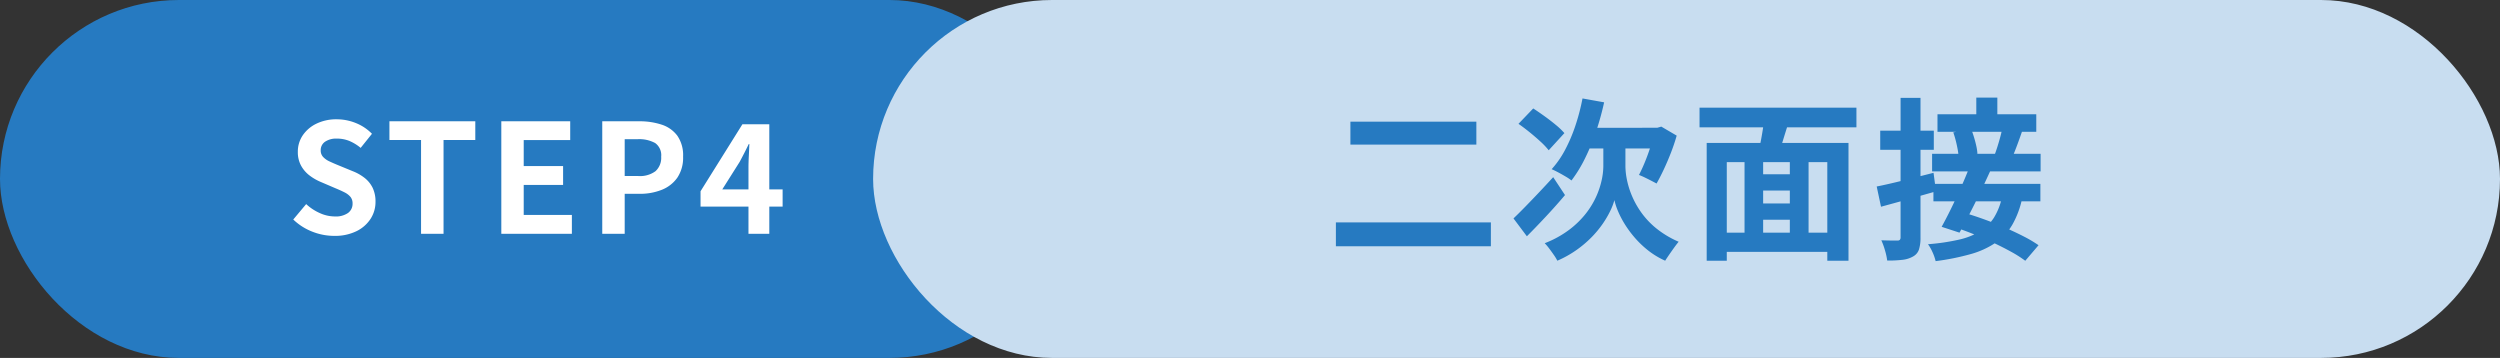
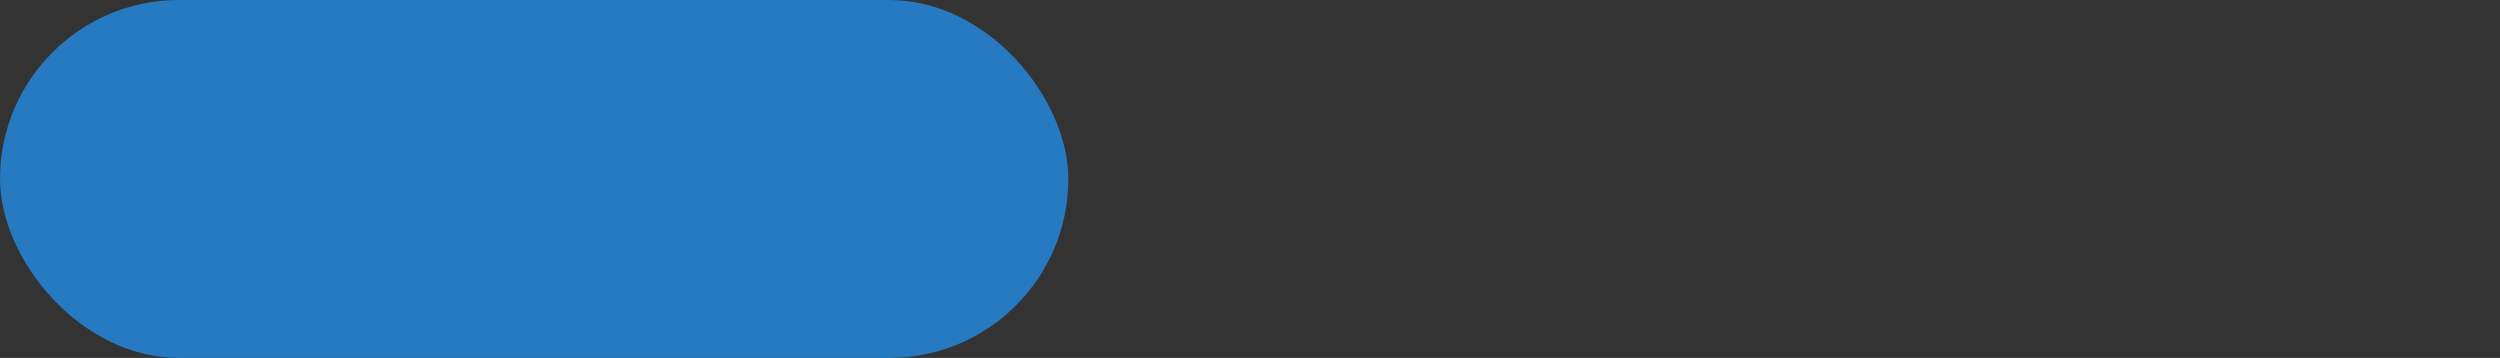
<svg xmlns="http://www.w3.org/2000/svg" width="461" height="66" viewBox="0 0 461 66">
  <rect x="0" y="0" width="461" height="66" fill="#333333" stroke="none" />
  <g id="グループ_4550" data-name="グループ 4550" transform="translate(-413 -7802)">
    <g id="グループ_1945" data-name="グループ 1945" transform="translate(-20 2058.776)">
      <rect id="長方形_443" data-name="長方形 443" width="197" height="66" rx="33" transform="translate(433 5743.224)" fill="#267ac1" />
-       <path id="パス_16466" data-name="パス 16466" d="M-37.358.386a10.979,10.979,0,0,1-4.065-.781,10.688,10.688,0,0,1-3.5-2.234l2.382-2.847a9.047,9.047,0,0,0,2.5,1.654,6.738,6.738,0,0,0,2.766.628,3.95,3.95,0,0,0,2.458-.647,2.073,2.073,0,0,0,.83-1.721,1.887,1.887,0,0,0-.4-1.256,3.439,3.439,0,0,0-1.1-.828q-.7-.354-1.625-.737l-2.758-1.181a9.488,9.488,0,0,1-2.009-1.155,5.779,5.779,0,0,1-1.583-1.805,5.163,5.163,0,0,1-.617-2.592,5.314,5.314,0,0,1,.92-3.057,6.372,6.372,0,0,1,2.539-2.145,8.342,8.342,0,0,1,3.707-.791,9.33,9.33,0,0,1,3.535.692,8.674,8.674,0,0,1,2.97,1.978l-2.086,2.6A8.376,8.376,0,0,0-34.539-17.1,6.023,6.023,0,0,0-36.9-17.55a3.61,3.61,0,0,0-2.16.577,1.859,1.859,0,0,0-.8,1.592,1.721,1.721,0,0,0,.446,1.217,3.742,3.742,0,0,0,1.177.823q.731.342,1.605.7l2.715,1.116a8.491,8.491,0,0,1,2.194,1.26,5.272,5.272,0,0,1,1.451,1.816,5.82,5.82,0,0,1,.515,2.562,5.708,5.708,0,0,1-.9,3.118A6.456,6.456,0,0,1-33.266-.478,8.947,8.947,0,0,1-37.358.386Zm16-.386V-17.286h-5.831v-3.458h15.834v3.458H-17.21V0Zm14.8,0V-20.743H6.146v3.458H-2.427v4.794H4.834v3.479H-2.427v5.533H6.454V0ZM12.056,0V-20.743h6.8a13.014,13.014,0,0,1,4.134.612,5.85,5.85,0,0,1,2.9,2.034,6.308,6.308,0,0,1,1.072,3.882A6.564,6.564,0,0,1,25.9-10.346,6.335,6.335,0,0,1,23.013-8.1a10.732,10.732,0,0,1-4.045.731H16.194V0Zm4.137-10.648h2.5a4.807,4.807,0,0,0,3.181-.894,3.322,3.322,0,0,0,1.047-2.674,2.75,2.75,0,0,0-1.108-2.515,6.1,6.1,0,0,0-3.254-.707H16.194ZM39.018,0V-12.192q0-.906.064-2.173t.1-2.173h-.119q-.385.806-.8,1.618T37.4-13.268L34.188-8.183H45.315v3.167H30.18V-7.84L37.9-20.192h4.959V0Z" transform="translate(532 5786.332)" fill="#fff" />
    </g>
    <g id="グループ_1944" data-name="グループ 1944" transform="translate(-53 198)">
-       <rect id="長方形_459" data-name="長方形 459" width="300" height="66" rx="33" transform="translate(627 7604)" fill="#c8ddf0" />
-       <path id="パス_16465" data-name="パス 16465" d="M-61.985-22.772h23.226v4.223H-61.985ZM-64.662-4.2h28.581V.2H-64.662Zm45.476-22.855,3.987.716a50.89,50.89,0,0,1-1.531,5.507A39.014,39.014,0,0,1-18.776-15.9a24.831,24.831,0,0,1-2.443,3.97,9.064,9.064,0,0,0-1.071-.72q-.675-.4-1.375-.773t-1.21-.588A17.168,17.168,0,0,0-22.4-17.57a29.146,29.146,0,0,0,1.918-4.511A38.514,38.514,0,0,0-19.186-27.059Zm5.913,8.991h2v3.509a13.241,13.241,0,0,0,.271,2.449,15.471,15.471,0,0,0,.916,2.973,16.021,16.021,0,0,0,1.754,3.13,15.038,15.038,0,0,0,2.808,2.95A17.611,17.611,0,0,0-1.456-.632Q-1.827-.186-2.292.46t-.9,1.278q-.437.631-.75,1.126A14.791,14.791,0,0,1-7.068.985,18,18,0,0,1-9.543-1.374,19.5,19.5,0,0,1-11.408-3.9,17.163,17.163,0,0,1-12.656-6.31a11.555,11.555,0,0,1-.649-2,11.21,11.21,0,0,1-.758,1.987,17.814,17.814,0,0,1-1.394,2.377,18.72,18.72,0,0,1-2.076,2.5A20.268,20.268,0,0,1-20.321.909a19.646,19.646,0,0,1-3.508,1.956,8.132,8.132,0,0,0-.647-1.069q-.433-.624-.882-1.217a8.573,8.573,0,0,0-.8-.939A18.682,18.682,0,0,0-21.693-2.8,16.594,16.594,0,0,0-18.6-5.79a15.31,15.31,0,0,0,1.947-3.189,15.155,15.155,0,0,0,1.008-3.039,12.584,12.584,0,0,0,.3-2.517v-3.534ZM-31.913-4.933Q-31-5.8-29.8-7.029t2.54-2.642q1.342-1.417,2.668-2.868l2.178,3.3q-1.638,1.945-3.507,3.944T-29.444-1.64Zm.921-17.442,2.719-2.837q.97.629,2.072,1.422t2.085,1.607a13.425,13.425,0,0,1,1.591,1.518L-25.419-17.5a13.533,13.533,0,0,0-1.489-1.575q-.942-.871-2.019-1.742T-30.993-22.375Zm13.172.726H-4.686v3.823h-15.02Zm11.858,0H-5.4l.742-.214L-1.818-20.2q-.459,1.615-1.085,3.213t-1.3,3.033q-.674,1.435-1.325,2.584-.4-.214-.989-.519t-1.2-.6q-.606-.292-1.058-.456.519-.985,1.077-2.338t1.027-2.805a22.375,22.375,0,0,0,.707-2.718Zm18.286,8.577H20.57v3H12.324Zm0,5.386H20.6v3H12.324ZM6.129-2.3H27.741V1.236H6.129ZM3.713-18.847H29.862V2.871H25.956V-15.316H7.419V2.871H3.713ZM10.693-16.5h3.431V-.71H10.693Zm8.352,0H22.5V-.745H19.045Zm-4.721-7.186,4.525.951q-.566,1.764-1.1,3.512t-1.014,3l-3.5-.919q.238-.925.458-2.065t.4-2.315Q14.263-22.7,14.324-23.687ZM2.395-25.358H31.326v3.63H2.395ZM53.43-27.209H57.31v4.334H53.43Zm-7.158,3.07H64.489v3.232H46.271Zm-.994,7.288H65.288V-13.6H45.278ZM49.183-20.8l3.285-.641q.291.717.543,1.55t.421,1.611a9.5,9.5,0,0,1,.208,1.4l-3.467.769a9.615,9.615,0,0,0-.158-1.435q-.143-.81-.355-1.659A16.526,16.526,0,0,0,49.183-20.8Zm9.01-.626,3.695.388q-.462,1.347-.94,2.629t-.886,2.2l-3.26-.431q.259-.682.525-1.524t.5-1.7Q58.062-20.732,58.193-21.428ZM45.523-11.31H65.246v3.232H45.523Zm6.634-3.061,3.83.723q-.868,1.91-1.853,3.962t-1.97,3.957q-.985,1.905-1.834,3.42L47.038-3.385q.8-1.44,1.722-3.317t1.817-3.888Q51.472-12.6,52.158-14.371ZM49.285-3.358l2.248-2.508q1.678.494,3.526,1.168t3.675,1.466q1.827.793,3.432,1.617A23.434,23.434,0,0,1,64.907.007L62.458,2.878a21.293,21.293,0,0,0-2.573-1.642Q58.346.383,56.543-.46t-3.679-1.6Q50.988-2.814,49.285-3.358Zm8.9-5.586,3.688.37a16.652,16.652,0,0,1-1.8,4.8A10.438,10.438,0,0,1,57.036-.48a15.685,15.685,0,0,1-4.6,2.115,44.083,44.083,0,0,1-6.505,1.308,8.8,8.8,0,0,0-.591-1.684,7.789,7.789,0,0,0-.819-1.434,39.115,39.115,0,0,0,5.669-.834,12.987,12.987,0,0,0,3.97-1.568,8.071,8.071,0,0,0,2.568-2.567A11.89,11.89,0,0,0,58.186-8.943ZM35.064-10.818q2.013-.4,4.826-1.1t5.654-1.424L46-9.923q-2.6.746-5.257,1.489T35.858-7.088Zm.648-10.3h9.882v3.531H35.712Zm3.755-6.042H43.14V-1.442A7.15,7.15,0,0,1,42.857.8,2.288,2.288,0,0,1,41.777,2.08a4.977,4.977,0,0,1-1.961.622A22.594,22.594,0,0,1,37,2.839,11.434,11.434,0,0,0,36.6.988,12.421,12.421,0,0,0,35.916-.9q.949.032,1.8.044t1.166.005a.6.6,0,0,0,.451-.14.674.674,0,0,0,.132-.468Z" transform="translate(777 7649.209)" fill="#267ac1" />
-     </g>
+       </g>
  </g>
</svg>